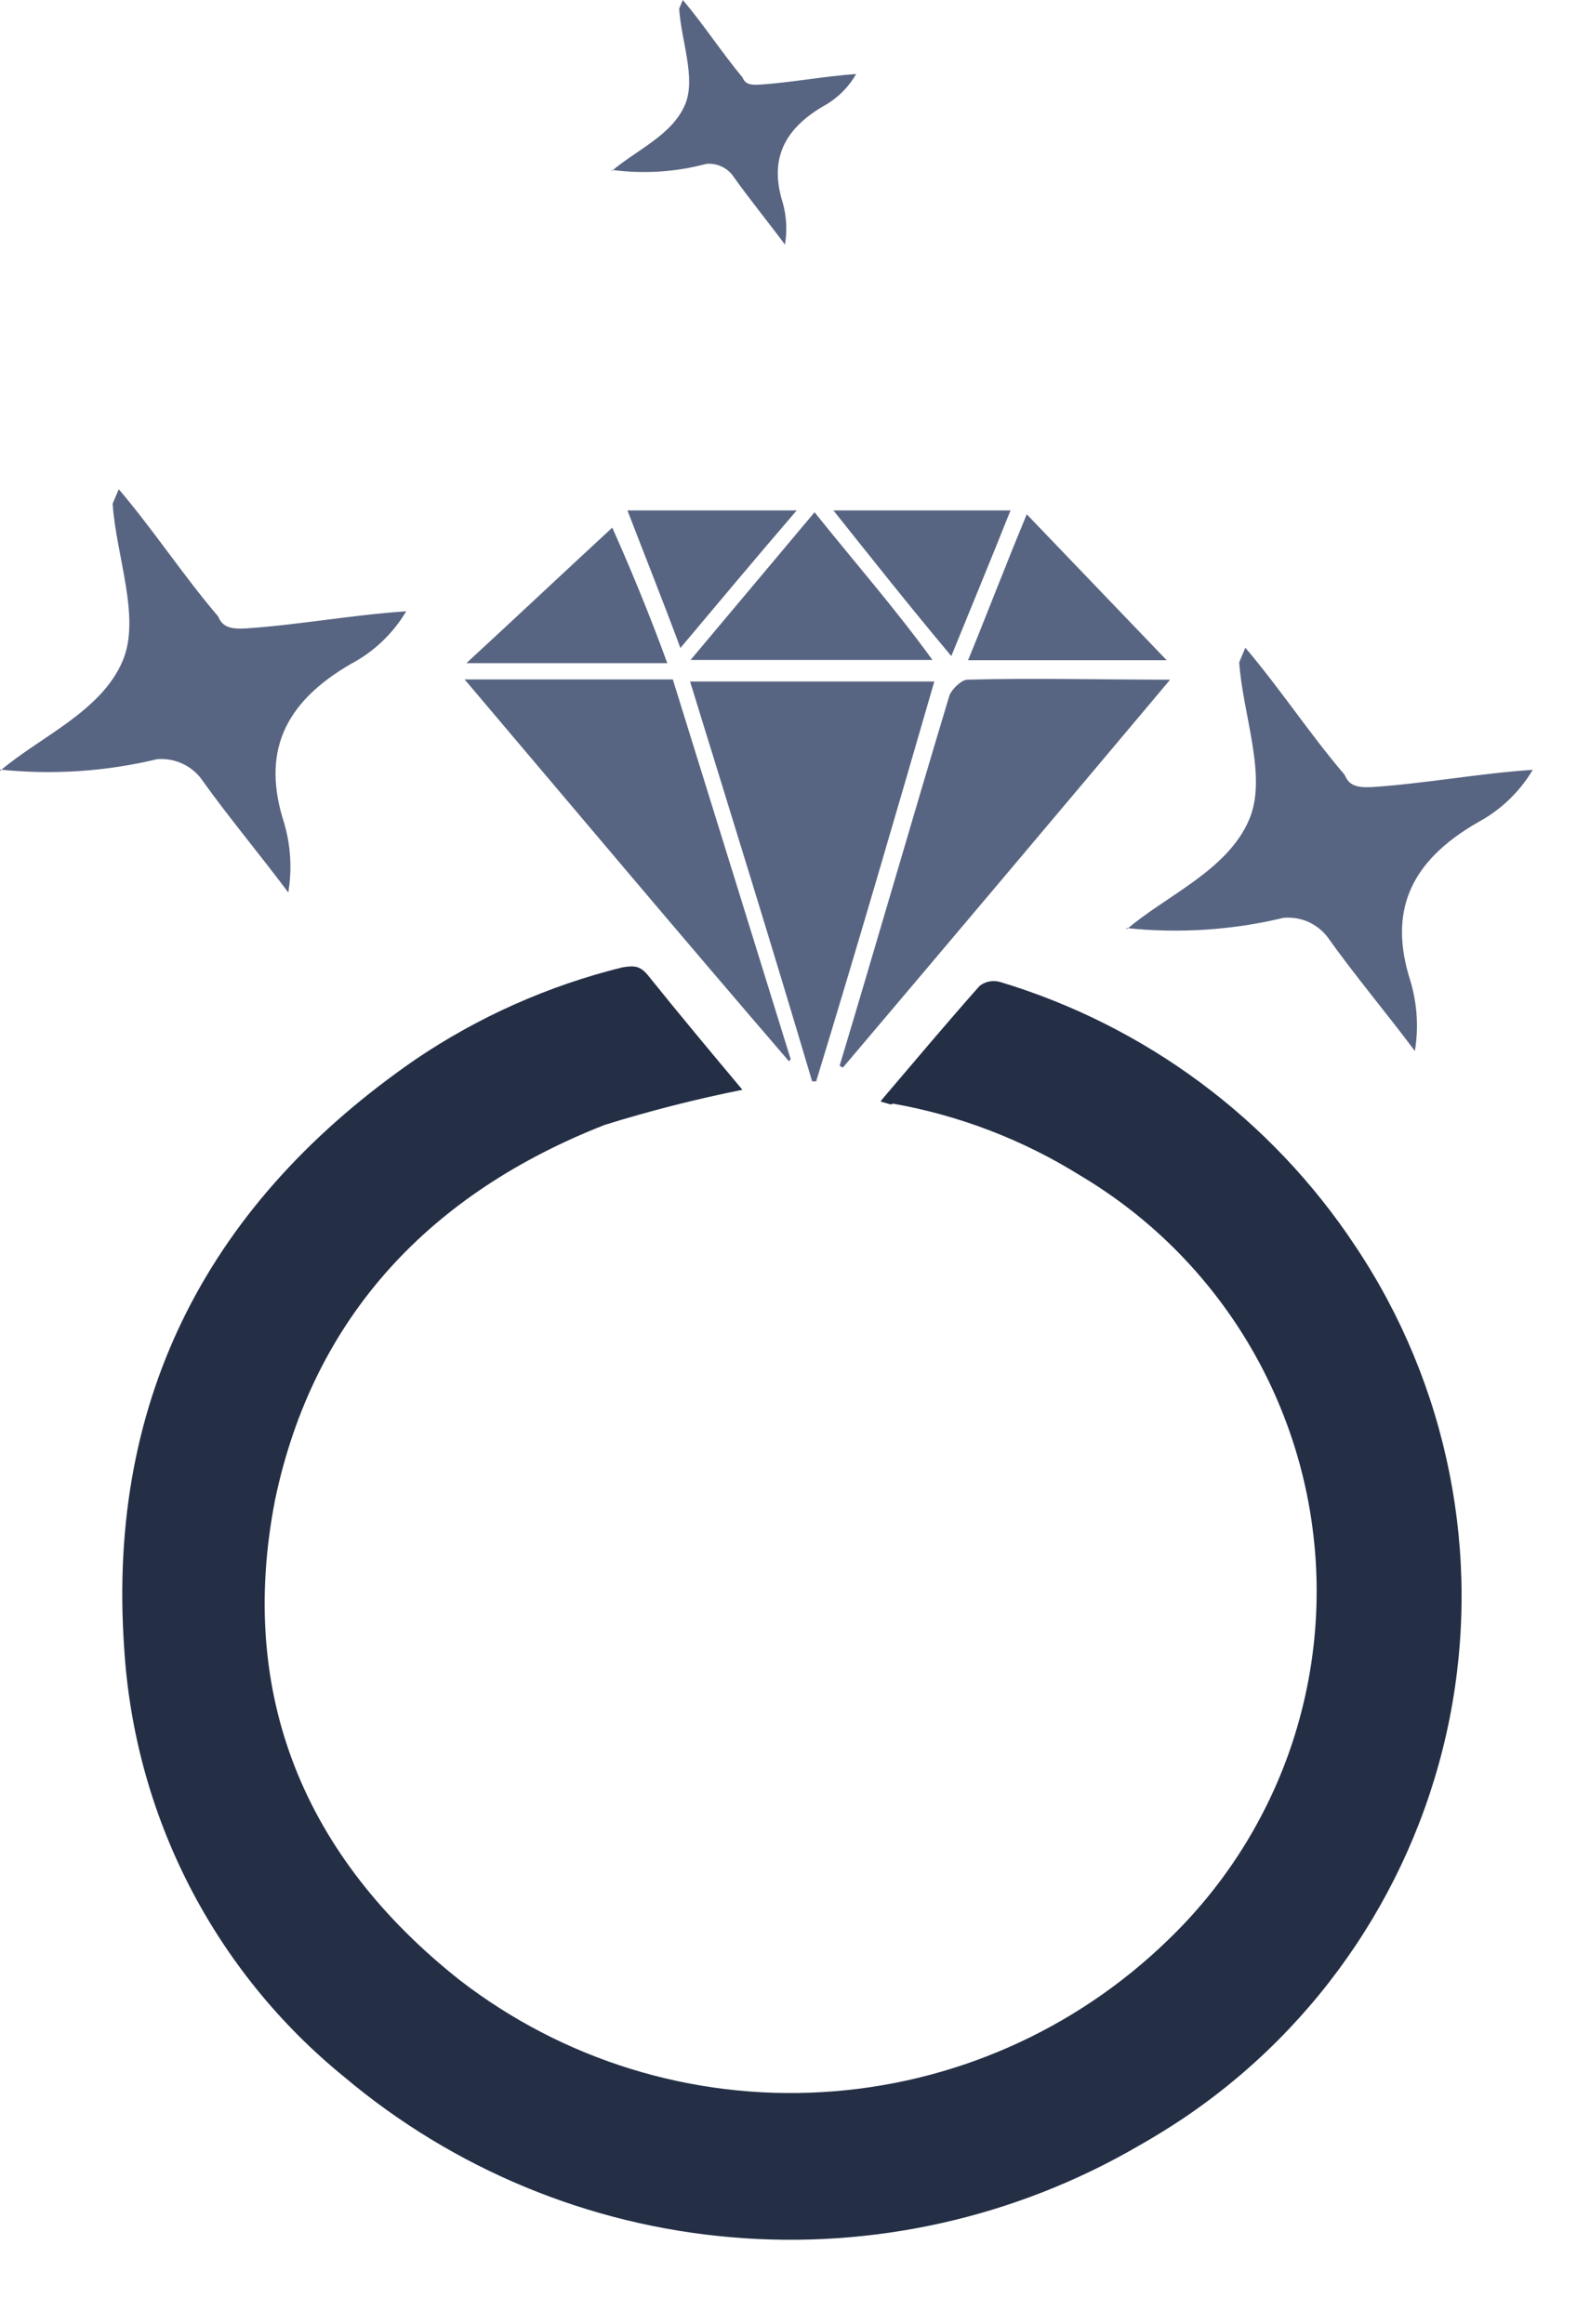
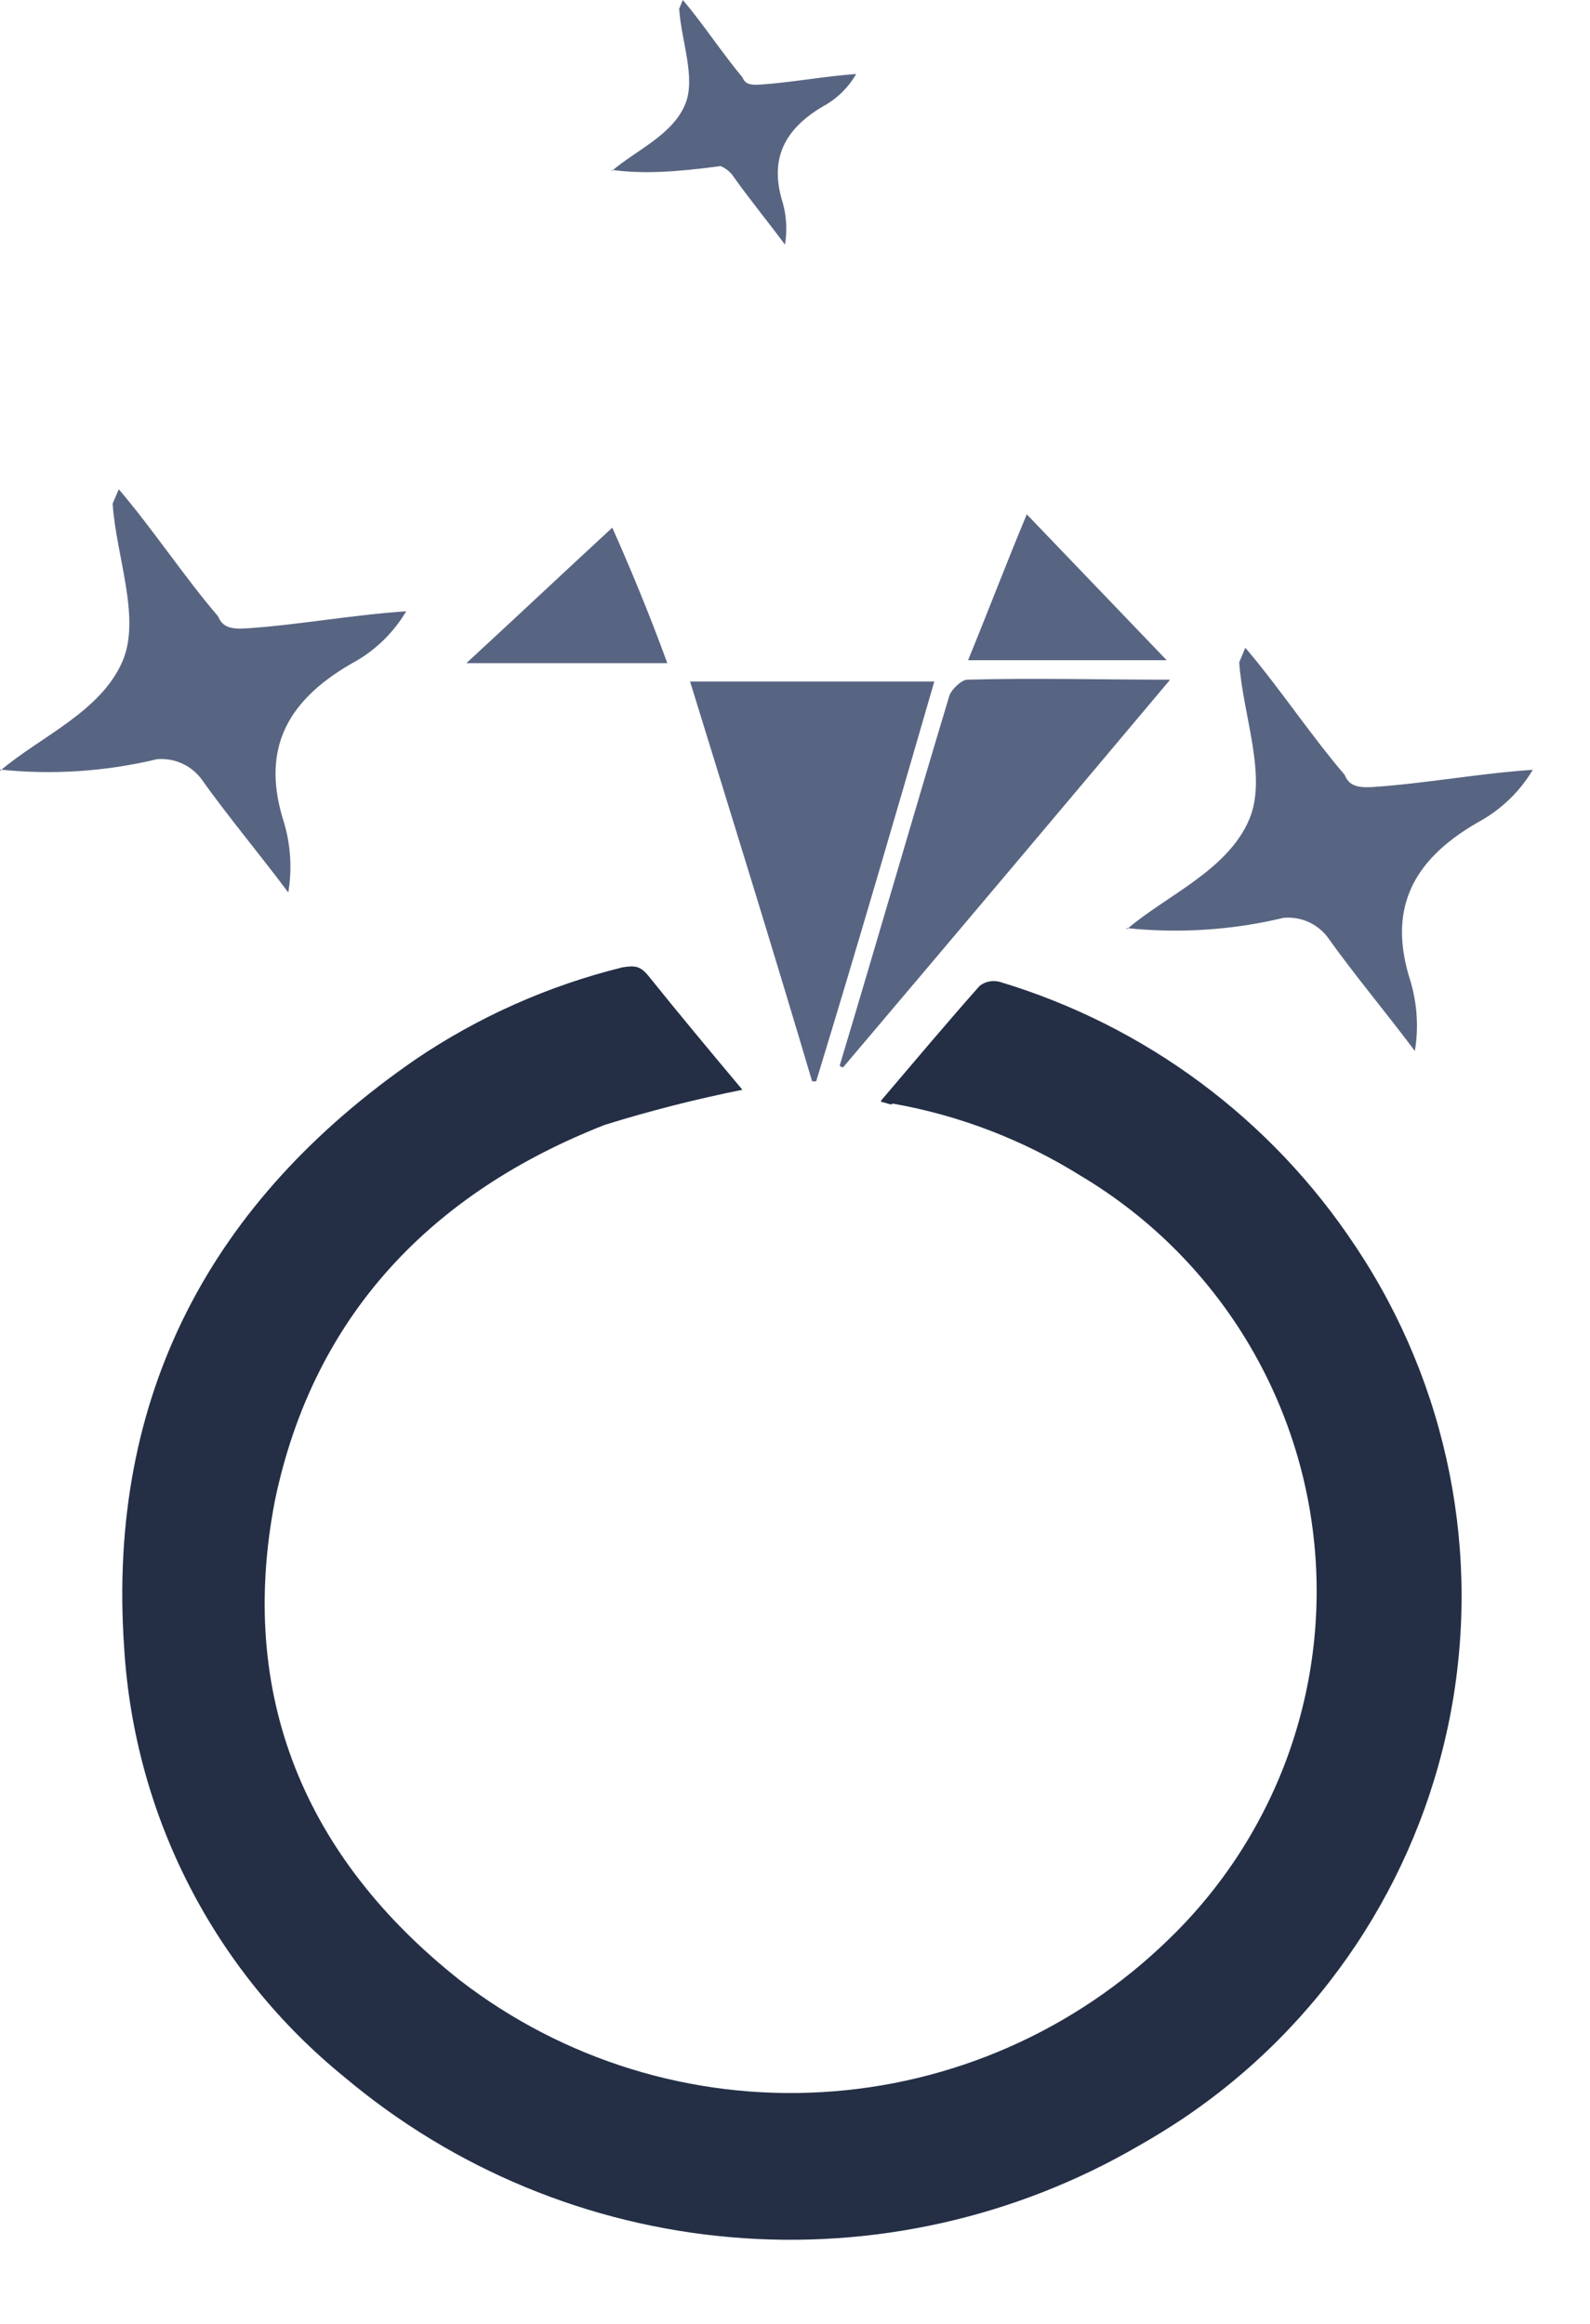
<svg xmlns="http://www.w3.org/2000/svg" width="13" height="19" viewBox="0 0 13 19" fill="none">
  <path d="M7.204 8.998C7.478 8.676 7.75 8.353 8.009 8.061C8.031 8.043 8.058 8.031 8.086 8.025C8.115 8.019 8.144 8.02 8.172 8.027C9.365 8.385 10.395 9.15 11.082 10.189C11.84 11.323 12.117 12.712 11.852 14.05C11.586 15.388 10.8 16.566 9.666 17.325C9.55 17.402 9.432 17.475 9.308 17.545C8.3 18.131 7.135 18.392 5.973 18.291C4.811 18.191 3.708 17.733 2.816 16.982C2.288 16.553 1.856 16.02 1.546 15.415C1.236 14.81 1.056 14.148 1.015 13.469C0.873 11.41 1.726 9.814 3.401 8.659C3.915 8.312 4.486 8.058 5.089 7.909C5.184 7.894 5.231 7.894 5.297 7.973C5.554 8.293 5.813 8.603 6.07 8.91C5.69 8.986 5.314 9.082 4.944 9.197C3.53 9.752 2.566 10.752 2.249 12.262C1.938 13.858 2.489 15.185 3.761 16.191C4.605 16.842 5.655 17.167 6.72 17.105C7.784 17.044 8.79 16.601 9.554 15.857C9.992 15.435 10.327 14.918 10.533 14.345C10.738 13.773 10.809 13.16 10.739 12.556C10.67 11.952 10.461 11.372 10.131 10.861C9.8 10.35 9.357 9.923 8.834 9.612C8.365 9.319 7.844 9.119 7.3 9.023C7.285 9.038 7.27 9.023 7.204 9.008" fill="#242F46" />
  <path d="M5.646 5.572H7.639C7.317 6.684 7.002 7.765 6.673 8.841H6.64C6.317 7.751 5.98 6.667 5.642 5.572" fill="#586582" />
  <path d="M6.865 8.713C7.17 7.699 7.461 6.688 7.763 5.685C7.78 5.638 7.861 5.557 7.909 5.557C8.457 5.542 8.988 5.557 9.567 5.557C8.669 6.626 7.78 7.68 6.893 8.727C6.881 8.725 6.87 8.719 6.863 8.71" fill="#586582" />
-   <path d="M3.795 5.555H5.501C5.822 6.585 6.145 7.631 6.465 8.661L6.45 8.676C5.563 7.646 4.695 6.613 3.797 5.553" fill="#586582" />
-   <path d="M5.646 5.396L6.66 4.188C6.981 4.59 7.315 4.97 7.624 5.396H5.646Z" fill="#586582" />
  <path d="M5.453 5.422H3.813C4.232 5.036 4.618 4.672 5.006 4.314C5.149 4.634 5.31 5.021 5.456 5.422" fill="#586582" />
  <path d="M8.395 4.205L9.539 5.398H7.915C8.074 5.01 8.221 4.623 8.395 4.205Z" fill="#586582" />
-   <path d="M6.814 4.173H8.262C8.102 4.576 7.941 4.963 7.778 5.364C7.44 4.961 7.135 4.576 6.814 4.173Z" fill="#586582" />
-   <path d="M5.563 5.298C5.421 4.914 5.274 4.548 5.13 4.173H6.514C6.191 4.548 5.886 4.914 5.563 5.298Z" fill="#586582" />
  <path d="M9.211 7.599C9.537 7.32 10.038 7.116 10.214 6.699C10.364 6.347 10.16 5.842 10.132 5.415L10.182 5.296C10.462 5.625 10.715 6.009 10.994 6.335C11.028 6.418 11.086 6.442 11.219 6.435C11.647 6.407 12.101 6.322 12.532 6.294C12.424 6.476 12.268 6.624 12.082 6.724C11.519 7.048 11.352 7.461 11.532 8.021C11.587 8.207 11.6 8.402 11.568 8.593C11.343 8.291 11.069 7.965 10.85 7.656C10.808 7.603 10.753 7.562 10.692 7.535C10.63 7.509 10.562 7.498 10.495 7.504C10.075 7.605 9.641 7.633 9.211 7.588V7.599Z" fill="#586582" />
  <path d="M0 6.303C0.326 6.024 0.827 5.819 1.003 5.403C1.153 5.05 0.949 4.546 0.921 4.118L0.971 4C1.251 4.328 1.504 4.713 1.783 5.039C1.817 5.121 1.875 5.146 2.009 5.138C2.436 5.11 2.89 5.026 3.321 4.998C3.214 5.179 3.058 5.328 2.871 5.427C2.309 5.752 2.142 6.164 2.322 6.725C2.377 6.91 2.389 7.106 2.357 7.297C2.132 6.995 1.859 6.669 1.639 6.359C1.597 6.307 1.543 6.265 1.481 6.239C1.419 6.212 1.352 6.202 1.285 6.207C0.864 6.308 0.43 6.337 0 6.292V6.303Z" fill="#586582" />
-   <path d="M5 1.4C5.196 1.23 5.497 1.106 5.602 0.853C5.692 0.639 5.569 0.332 5.553 0.071L5.583 0C5.751 0.198 5.903 0.432 6.07 0.632C6.091 0.682 6.125 0.698 6.212 0.692C6.469 0.675 6.741 0.623 7 0.605C6.936 0.717 6.842 0.808 6.73 0.869C6.398 1.064 6.292 1.316 6.4 1.658C6.431 1.769 6.437 1.886 6.418 2C6.283 1.818 6.119 1.617 5.987 1.43C5.962 1.398 5.929 1.374 5.892 1.358C5.855 1.342 5.814 1.336 5.774 1.34C5.523 1.407 5.261 1.424 5.003 1.389L5 1.4Z" fill="#586582" />
+   <path d="M5 1.4C5.196 1.23 5.497 1.106 5.602 0.853C5.692 0.639 5.569 0.332 5.553 0.071L5.583 0C5.751 0.198 5.903 0.432 6.07 0.632C6.091 0.682 6.125 0.698 6.212 0.692C6.469 0.675 6.741 0.623 7 0.605C6.936 0.717 6.842 0.808 6.73 0.869C6.398 1.064 6.292 1.316 6.4 1.658C6.431 1.769 6.437 1.886 6.418 2C6.283 1.818 6.119 1.617 5.987 1.43C5.962 1.398 5.929 1.374 5.892 1.358C5.523 1.407 5.261 1.424 5.003 1.389L5 1.4Z" fill="#586582" />
</svg>